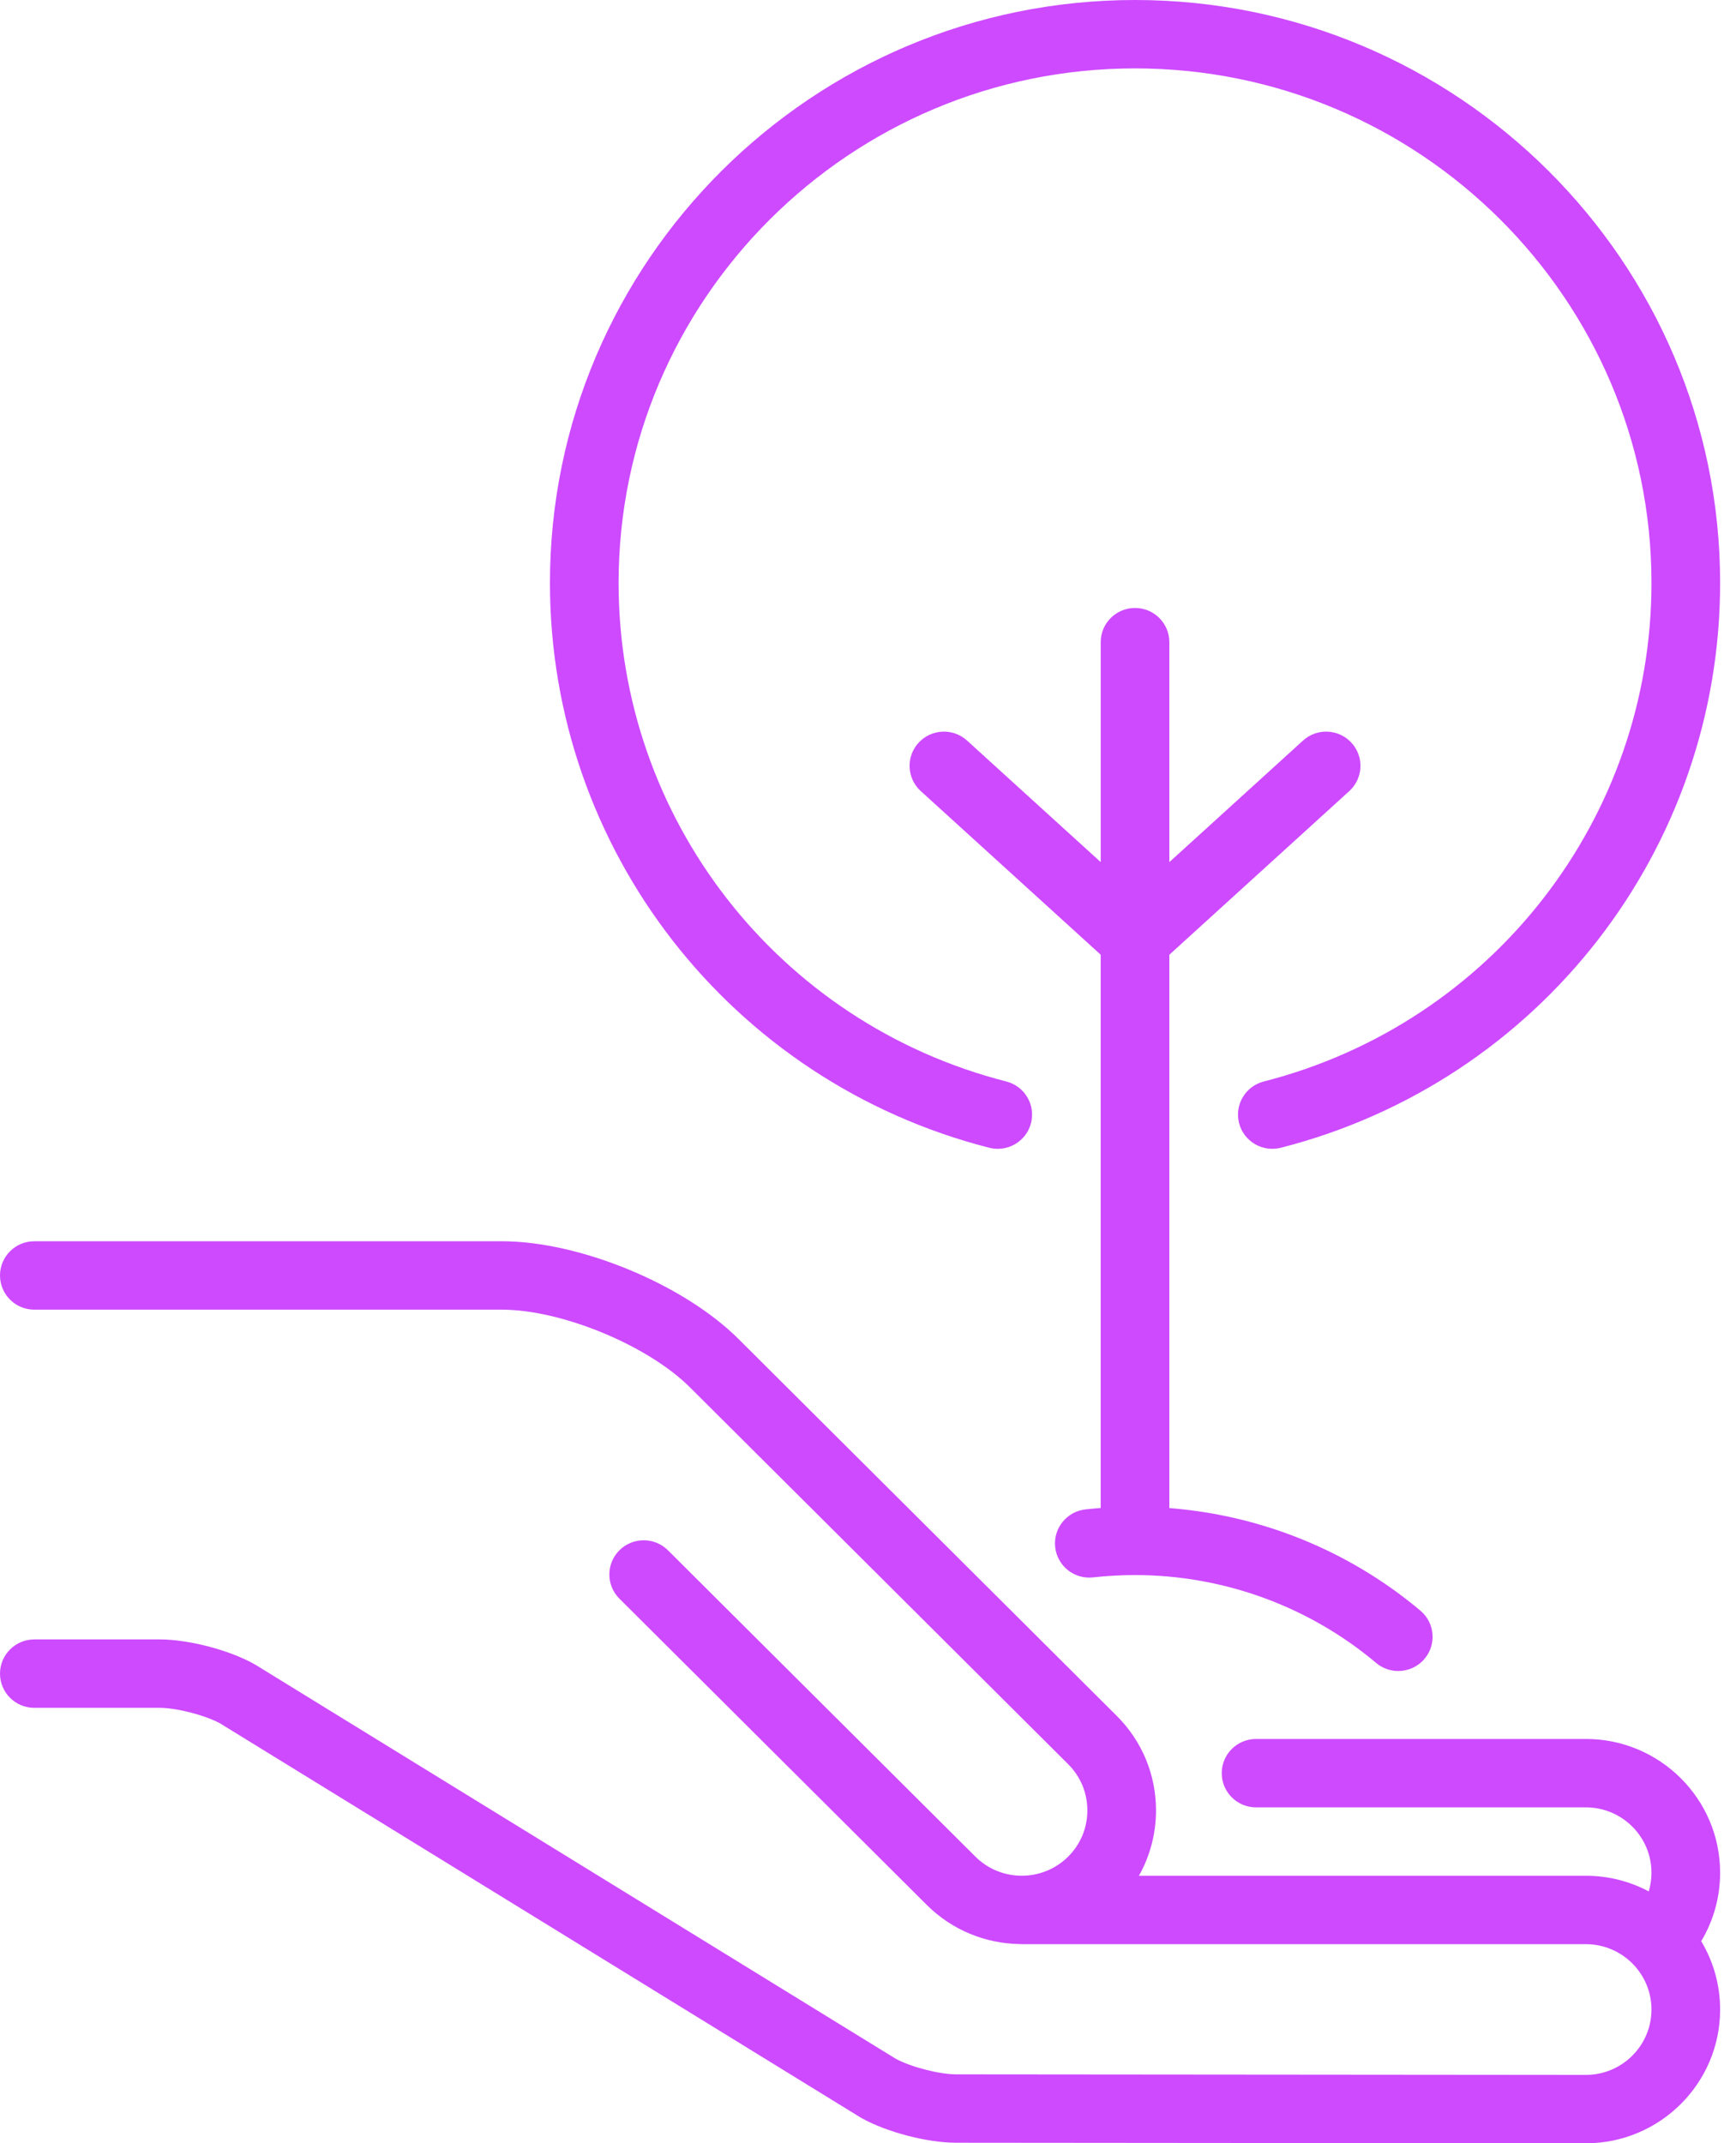
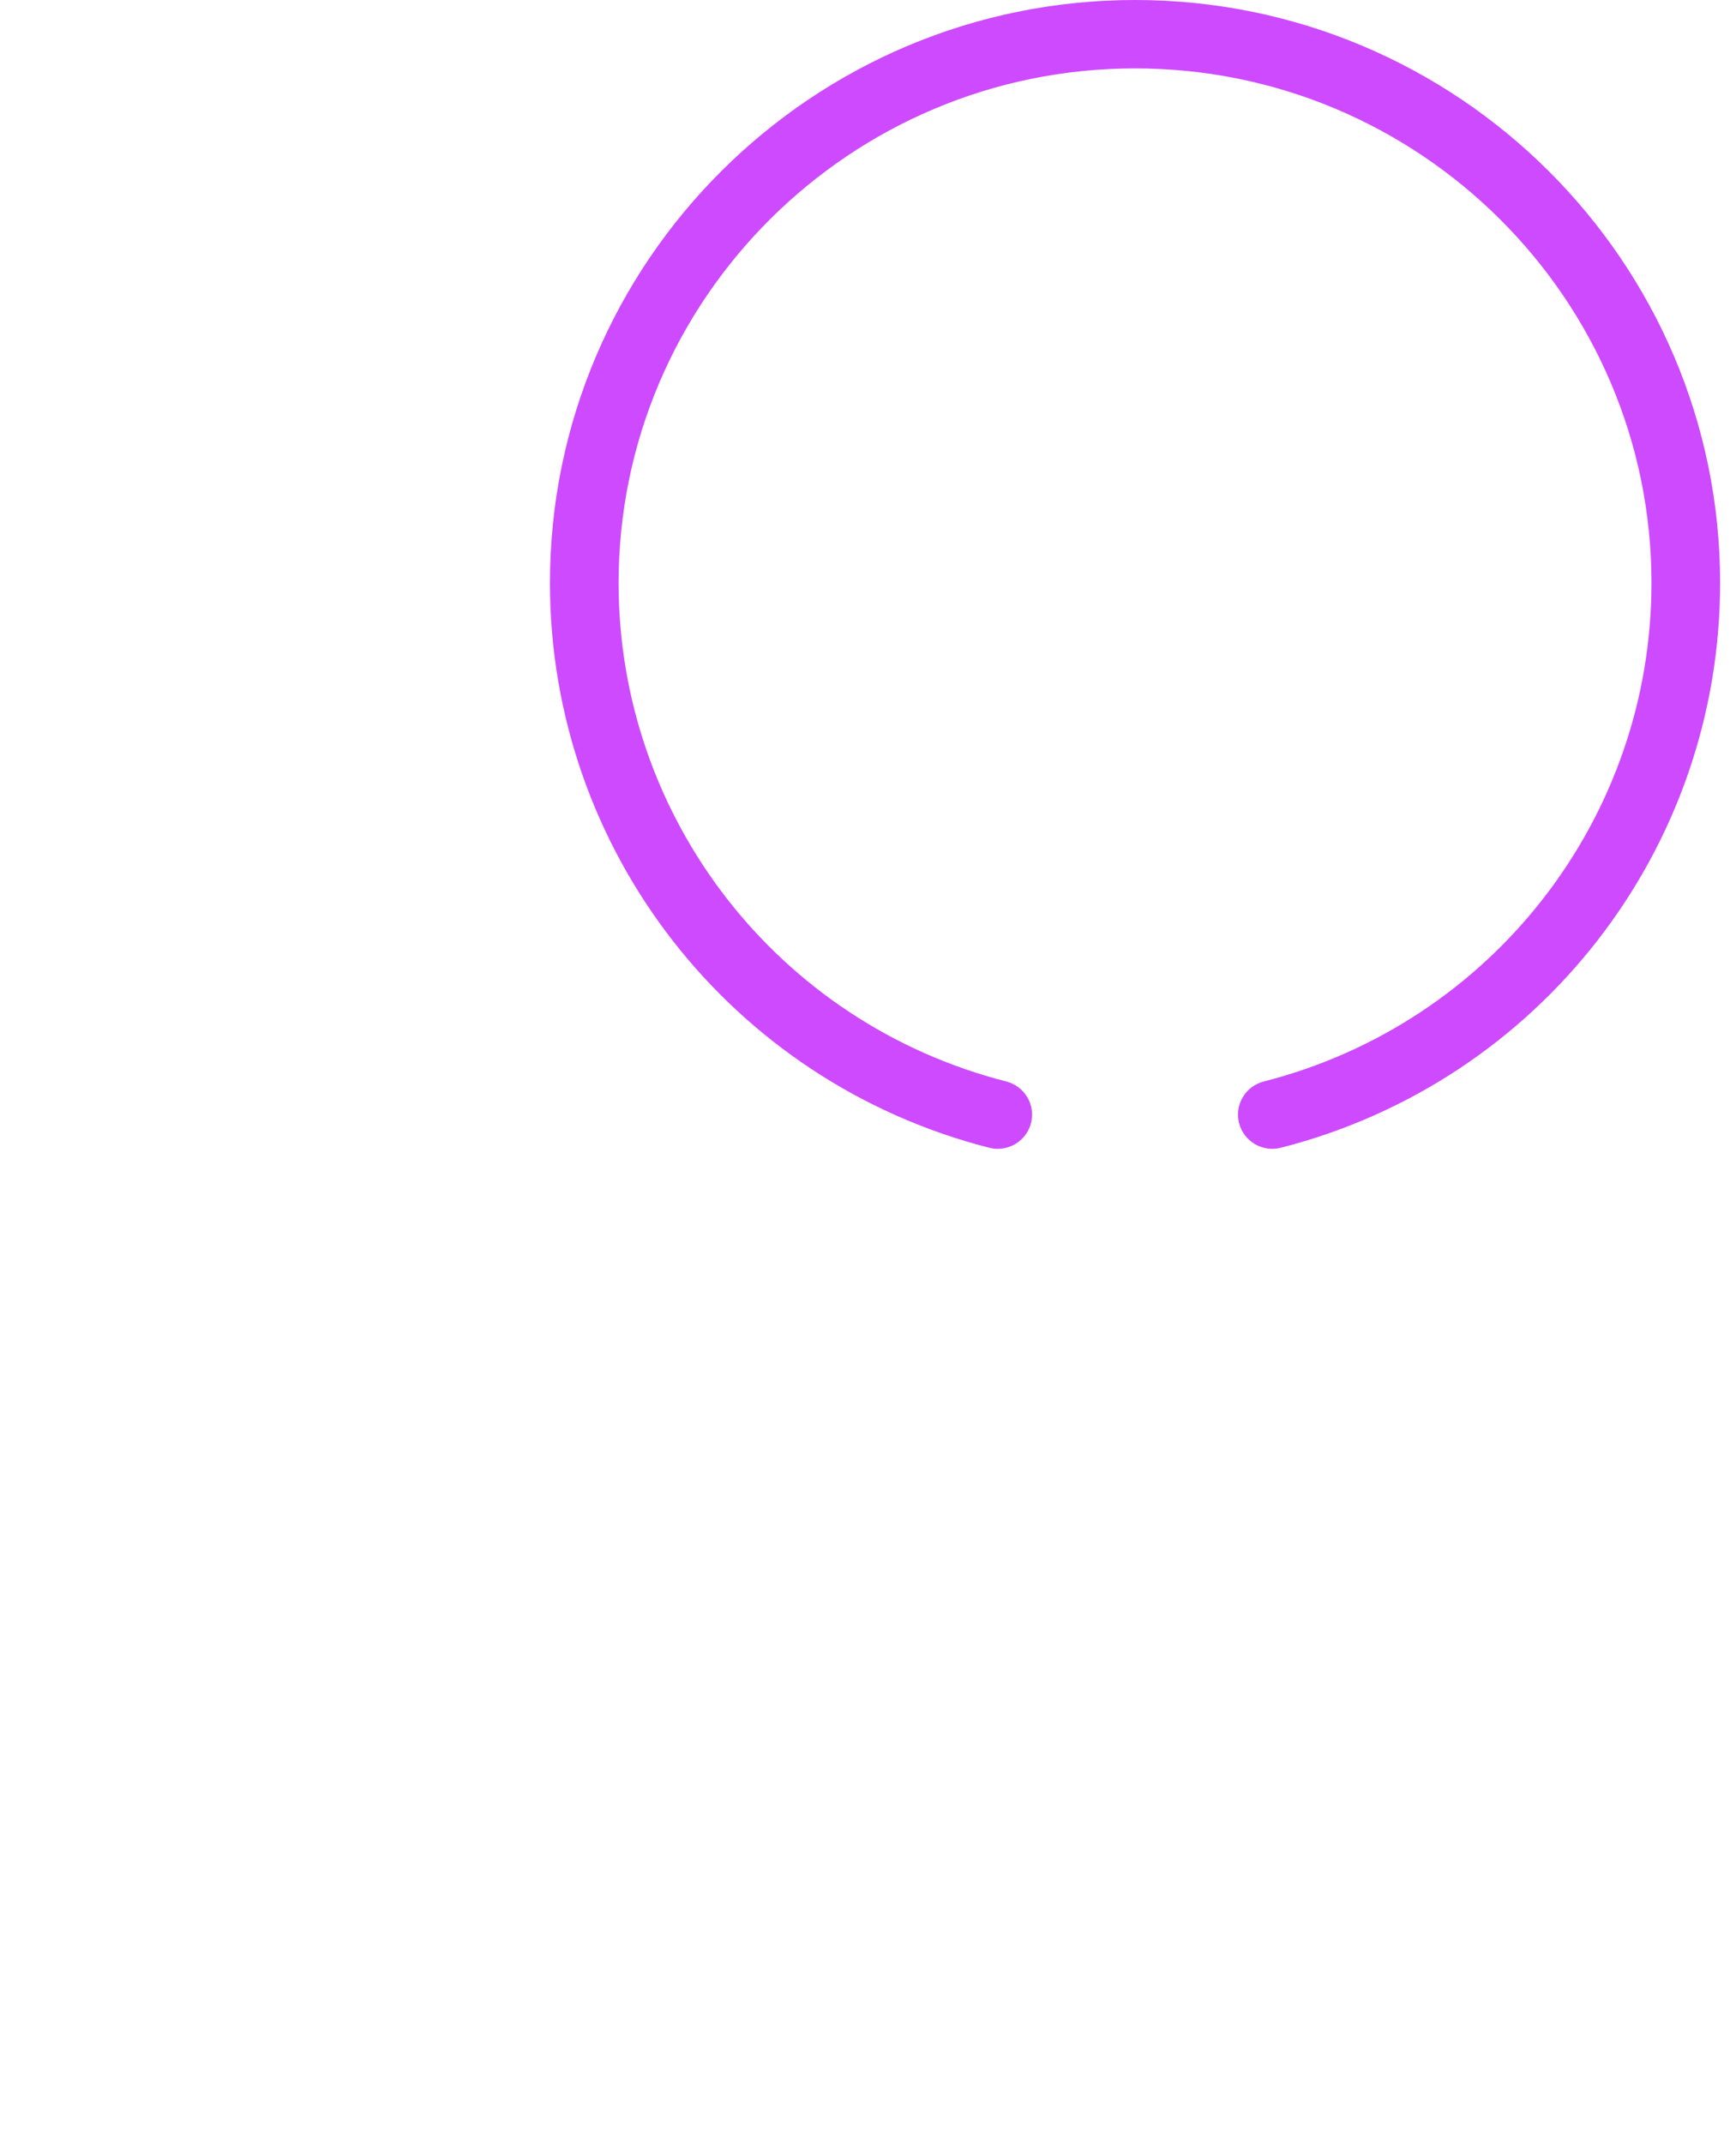
<svg xmlns="http://www.w3.org/2000/svg" width="81" height="100" viewBox="0 0 81 100" fill="none">
-   <path d="M73.996 81.135H58.606C57.722 81.135 57.005 81.85 57.005 82.731C57.005 83.612 57.722 84.327 58.606 84.327H73.996C75.683 84.327 77.056 85.695 77.056 87.376C77.056 87.675 77.012 87.968 76.929 88.247C76.053 87.783 75.055 87.518 73.996 87.518H53.141C53.66 86.597 53.938 85.554 53.938 84.469C53.938 82.802 53.287 81.234 52.104 80.056L34.454 62.469C31.89 59.914 27.041 57.913 23.415 57.913H1.601C0.717 57.913 0 58.628 0 59.509C0 60.39 0.717 61.105 1.601 61.105H23.414C26.201 61.105 30.219 62.763 32.189 64.726L49.839 82.312C50.417 82.888 50.735 83.654 50.735 84.469C50.735 85.283 50.417 86.049 49.839 86.625C48.646 87.814 46.704 87.814 45.511 86.625L31.166 72.332C30.541 71.709 29.527 71.709 28.901 72.332C28.276 72.955 28.276 73.965 28.901 74.589L43.246 88.882C44.439 90.07 45.997 90.677 47.563 90.704C47.6 90.707 47.637 90.71 47.675 90.71H73.995C75.683 90.71 77.056 92.078 77.056 93.759C77.056 95.441 75.683 96.809 73.997 96.809L44.605 96.783C43.822 96.782 42.492 96.437 41.793 96.055L11.92 77.674C11.901 77.662 11.882 77.651 11.863 77.641C10.693 76.985 8.799 76.491 7.457 76.491H1.601C0.717 76.491 0 77.206 0 78.087C0 78.968 0.717 79.683 1.601 79.683H7.458C8.241 79.683 9.57 80.027 10.268 80.408L40.142 98.79C40.16 98.801 40.179 98.812 40.198 98.823C41.368 99.478 43.261 99.973 44.602 99.974L73.996 100C77.449 100 80.259 97.201 80.259 93.759C80.259 92.595 79.936 91.504 79.377 90.57C79.951 89.612 80.259 88.515 80.259 87.376C80.259 83.935 77.449 81.135 73.996 81.135Z" fill="#CD4AFF" />
-   <path d="M50.648 70.424C49.769 70.522 49.136 71.312 49.234 72.187C49.332 73.063 50.121 73.694 51.003 73.596C51.648 73.525 52.306 73.488 52.959 73.488C57.074 73.488 61.069 74.944 64.209 77.588C64.509 77.841 64.876 77.965 65.241 77.965C65.697 77.965 66.149 77.772 66.465 77.399C67.036 76.726 66.951 75.719 66.276 75.15C62.968 72.365 58.858 70.697 54.561 70.363V44.545L62.956 36.91C63.609 36.316 63.656 35.306 63.059 34.656C62.463 34.005 61.45 33.959 60.797 34.553L54.561 40.224V29.962C54.561 29.081 53.844 28.366 52.959 28.366C52.074 28.366 51.358 29.081 51.358 29.962V40.224L45.122 34.553C44.468 33.959 43.456 34.005 42.859 34.656C42.263 35.306 42.309 36.316 42.962 36.91L51.357 44.544V70.359C51.12 70.377 50.883 70.398 50.648 70.424Z" fill="#CD4AFF" />
  <path d="M46.156 53.551C46.289 53.585 46.423 53.601 46.555 53.601C47.268 53.601 47.919 53.122 48.105 52.402C48.325 51.548 47.808 50.678 46.952 50.459C36.301 47.737 28.863 38.173 28.863 27.201C28.863 13.962 39.672 3.191 52.959 3.191C66.246 3.191 77.056 13.962 77.056 27.201C77.056 38.172 69.618 47.736 58.968 50.459C58.111 50.678 57.594 51.548 57.814 52.402C58.034 53.255 58.906 53.77 59.764 53.551C71.831 50.466 80.259 39.63 80.259 27.201C80.259 12.203 68.012 0 52.959 0C37.906 0 25.66 12.203 25.66 27.201C25.66 39.63 34.088 50.466 46.156 53.551Z" fill="#CD4AFF" />
</svg>